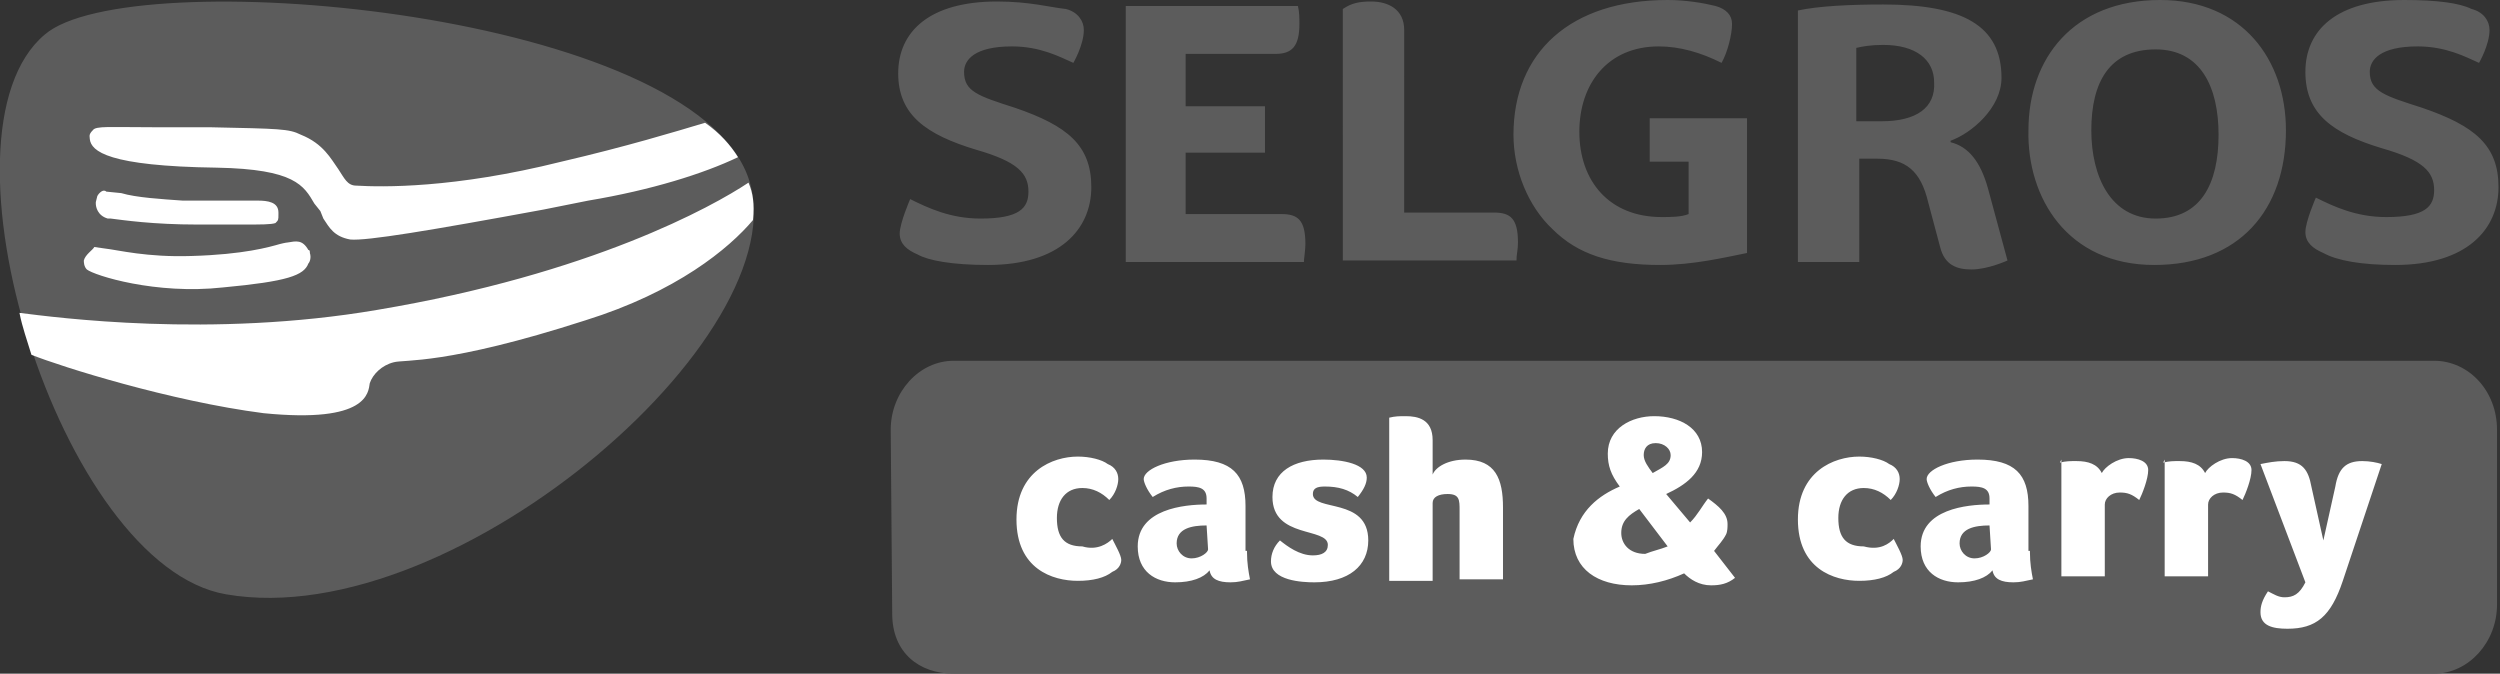
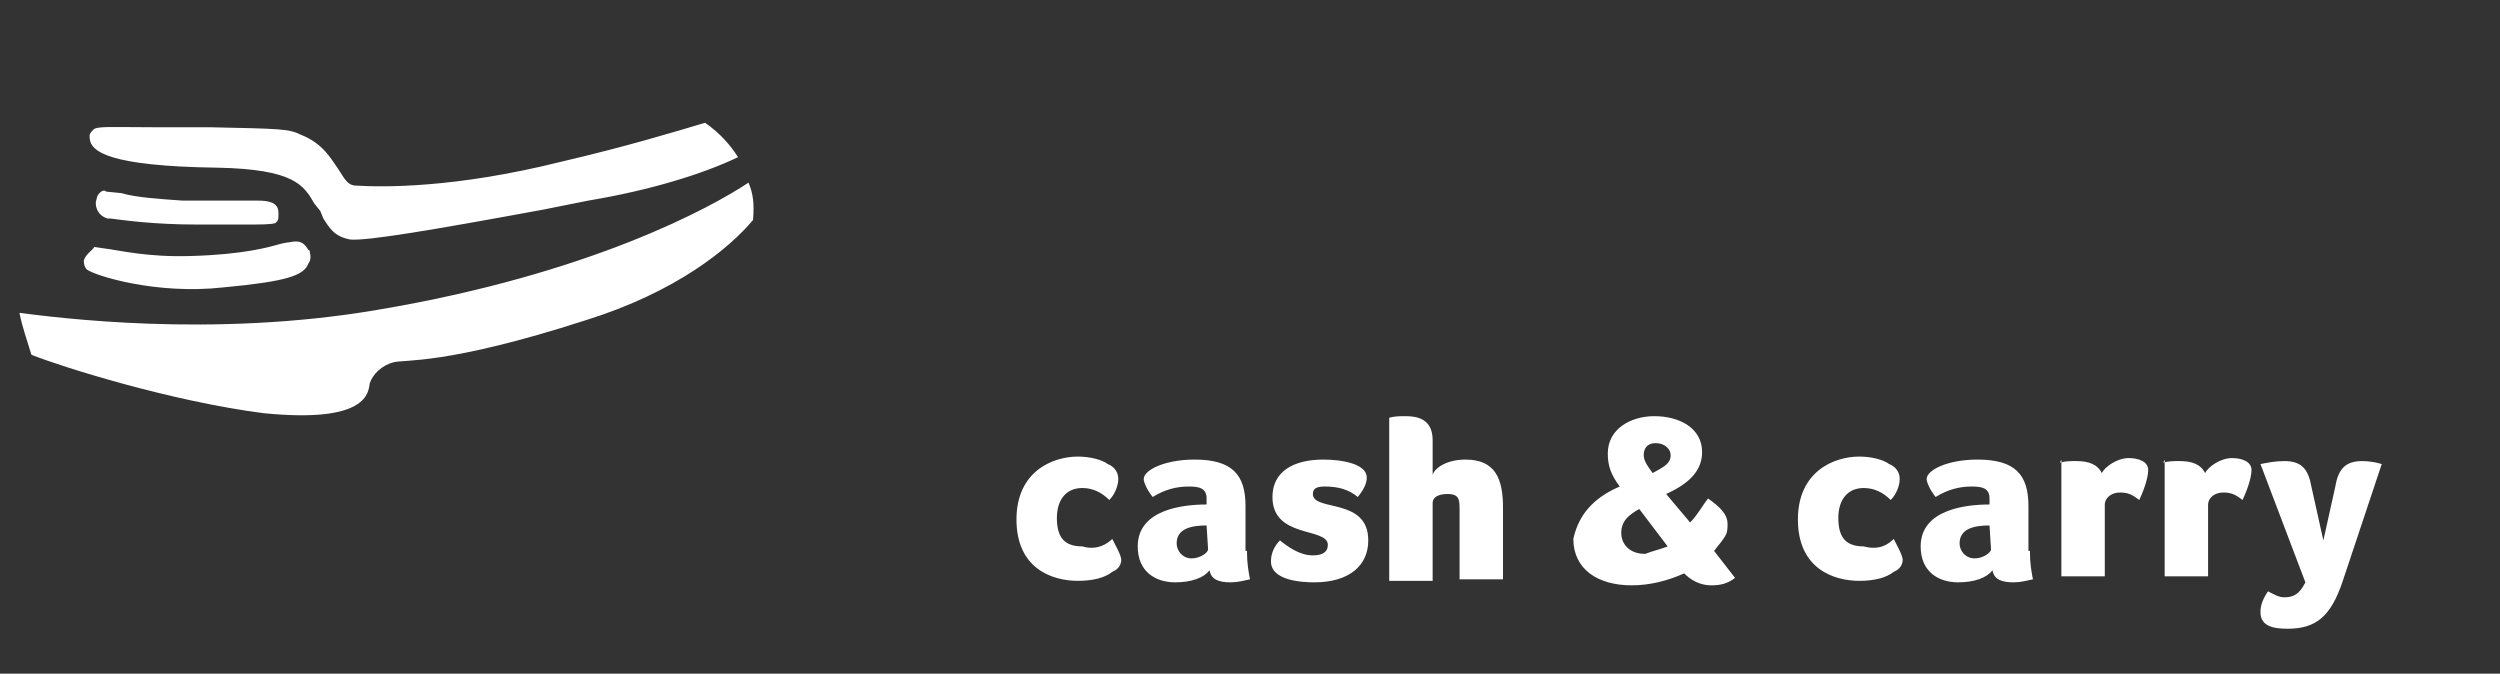
<svg xmlns="http://www.w3.org/2000/svg" id="Слой_1" x="0px" y="0px" viewBox="0 0 167 45" style="enable-background:new 0 0 167 45;" xml:space="preserve">
  <rect x="0" y="0" width="167" height="45" fill="#333333" stroke="none" />
  <style type="text/css"> .st0{fill:#5C5C5C;} .st1{fill:#FFFFFF;} </style>
-   <path class="st0" d="M166.8,40.4c0,2.5-1.9,4.6-4.2,4.6H63.7c-2.3,0-4.1-1.4-4.1-4l-0.1-12.3c0-2.5,1.9-4.6,4.2-4.6h98.9 c2.3,0,4.2,2,4.2,4.6V40.4z M131.7,18c1.1,0,2.4-0.6,2.4-0.6l-1.3-4.8c-0.5-1.8-1.3-2.8-2.5-3.1V9.4c1.4-0.5,3.4-2.2,3.4-4.2 c0-3.5-2.6-4.9-7.9-4.9c-2.2,0-4.3,0.1-5.7,0.4v16.8h4.1v-6.9h1.2c1.9,0,2.9,0.8,3.4,2.9l0.8,3C129.9,17.7,130.7,18,131.7,18z M125.7,8.1H124V3.2c0.4-0.1,1-0.2,1.8-0.2c2.2,0,3.4,1,3.4,2.5C129.3,7.2,128,8.1,125.7,8.1z M143.9,17.7c5.7,0,8.8-3.7,8.8-9 c0-4.7-2.9-8.7-8.4-8.7c-5.8,0-8.8,3.9-8.8,8.7C135.4,13.2,138.1,17.7,143.9,17.7z M144,14.6c-3,0-4.3-2.8-4.3-5.9 c0-3.2,1.2-5.4,4.3-5.4c3,0,4.2,2.5,4.2,5.7C148.2,12.3,147,14.6,144,14.6z M79.2,10.2h5.3V7.1h-5.3V3.6h6c1.1,0,1.6-0.5,1.6-2 c0-0.4,0-0.8-0.1-1.2H75.2v17.1h11.9c0-0.2,0.1-0.8,0.1-1.2c0-1.6-0.5-2-1.6-2h-6.4V10.2z M89.7,17.4h11.6c0-0.4,0.1-0.7,0.1-1.2 c0-1.6-0.5-2-1.6-2h-6V2c0-1.4-1.1-1.9-2.2-1.9c-0.8,0-1.3,0.1-1.9,0.5V17.4L89.7,17.4z M160,17.7c4.8,0,6.9-2.4,6.9-5.2 s-1.6-4.1-5.1-5.3c-2.5-0.8-3.5-1.1-3.5-2.4c0-0.8,0.7-1.7,3.2-1.7c1.9,0,3.2,0.7,4.1,1.1c0,0,0.7-1.2,0.7-2.2 c0-0.6-0.4-1.2-1.2-1.4c-0.8-0.4-2.3-0.6-4.5-0.6c-4.5,0-6.6,2-6.6,4.8s1.8,4.1,5.1,5.1c2.8,0.8,3.5,1.6,3.5,2.8 c0,1.1-0.6,1.8-3.2,1.8c-2,0-3.5-0.7-4.7-1.3c0,0-0.7,1.6-0.7,2.3c0,0.7,0.5,1.1,1.2,1.4C156.1,17.4,157.7,17.7,160,17.7z M66,17.7 c4.8,0,6.9-2.4,6.9-5.2s-1.6-4.1-5.1-5.3c-2.5-0.8-3.4-1.1-3.4-2.4c0-0.8,0.7-1.7,3.2-1.7c1.9,0,3.2,0.7,4.1,1.1 c0,0,0.7-1.2,0.7-2.2c0-0.6-0.4-1.2-1.2-1.4c-1-0.1-2.4-0.5-4.6-0.5c-4.5,0-6.6,2-6.6,4.8S61.9,9,65.2,10c2.8,0.8,3.5,1.6,3.5,2.8 c0,1.1-0.6,1.8-3.2,1.8c-2,0-3.5-0.7-4.7-1.3c0,0-0.7,1.6-0.7,2.3c0,0.7,0.5,1.1,1.2,1.4C62,17.4,63.6,17.7,66,17.7z M110.9,17.7 c2.2,0,4.3-0.5,5.8-0.8v-9h-6.5v2.9h2.6v3.5c-0.5,0.2-1.2,0.2-1.8,0.2c-3.5,0-5.5-2.4-5.5-5.7c0-3.2,1.9-5.7,5.3-5.7 c1.4,0,2.8,0.4,4.2,1.1c0.4-0.7,0.7-1.9,0.7-2.6c0-0.6-0.4-1-1.1-1.2c-0.8-0.2-2-0.4-3.2-0.4c-6.5,0-10.3,3.5-10.3,9 c0,2.4,1,4.8,2.6,6.3C105.4,17,107.6,17.7,110.9,17.7z M49.8,11.4C45,0.6,8.6-2.5,3,2.3c-7.9,6.6,1,35.5,12.1,37.4 C30.6,42.4,54.3,21.5,49.8,11.4z" />
  <path class="st1" d="M74.3,36c0.2,0.4,0.6,1.1,0.6,1.4c0,0.2-0.1,0.6-0.6,0.8c-0.5,0.4-1.3,0.6-2.3,0.6c-1.7,0-4.1-0.8-4.1-4.1 c0-3.2,2.4-4.2,4.1-4.2c0.8,0,1.6,0.2,2,0.5c0.5,0.2,0.7,0.6,0.7,1c0,0.4-0.2,1-0.6,1.4c-0.5-0.5-1.1-0.8-1.8-0.8 c-1.1,0-1.7,0.8-1.7,2c0,1.3,0.5,1.9,1.7,1.9C73.3,36.8,74,36.3,74.3,36z M83.3,36.9c0,0.7,0.1,1.3,0.2,1.8 c-0.5,0.1-0.8,0.2-1.3,0.2c-0.8,0-1.3-0.2-1.4-0.8c-0.4,0.5-1.2,0.8-2.3,0.8c-1.3,0-2.5-0.7-2.5-2.4c0-2.5,3.1-2.8,4.6-2.8v-0.4 c0-0.7-0.5-0.8-1.2-0.8c-0.8,0-1.6,0.2-2.4,0.7c-0.4-0.5-0.6-1-0.6-1.2c0-0.6,1.4-1.3,3.4-1.3c2.5,0,3.4,1,3.4,3.1v3h0.1V36.9z M80.6,35.1c-1,0-2,0.2-2,1.2c0,0.5,0.4,1,1,1c0.6,0,1.1-0.4,1.1-0.6L80.6,35.1L80.6,35.1z M91.3,31.9c0,0.4-0.2,0.8-0.6,1.3 c-0.6-0.5-1.3-0.7-2.2-0.7c-0.5,0-0.8,0.1-0.8,0.5c0,1.2,3.7,0.2,3.7,3.1c0,1.7-1.3,2.8-3.6,2.8c-0.8,0-2.9-0.1-2.9-1.4 c0-0.5,0.2-1,0.6-1.4c0.5,0.4,1.3,1,2.2,1c0.6,0,1-0.2,1-0.7c0-1.2-3.7-0.4-3.7-3.2c0-1.7,1.4-2.5,3.4-2.5 C89.7,30.7,91.3,31,91.3,31.9z M97.5,34.1c0-0.7,0-1.1-0.8-1.1c-0.6,0-1,0.2-1,0.6v5.2h-2.9V27.9c0.4-0.1,0.7-0.1,1.1-0.1 c0.8,0,1.8,0.2,1.8,1.6v2.3c0.2-0.5,1-1,2.2-1c2,0,2.5,1.3,2.5,3.2v4.8h-2.9V34.1L97.5,34.1z M108.2,32.5c-0.6-0.8-0.8-1.4-0.8-2.2 c0-1.7,1.6-2.5,3.1-2.5c1.7,0,3.2,0.8,3.2,2.4c0,1.4-1.1,2.2-2.4,2.8l1.6,1.9c0.5-0.5,0.8-1.1,1.2-1.6c0.7,0.5,1.3,1,1.3,1.7 c0,0.2,0,0.5-0.1,0.7c-0.2,0.4-0.5,0.7-0.8,1.1l1.4,1.8c-0.5,0.4-1,0.5-1.6,0.5c-0.8,0-1.4-0.4-1.8-0.8c-1.1,0.5-2.3,0.8-3.5,0.8 c-2.3,0-3.9-1.1-3.9-3.1C105.5,34.1,106.8,33.1,108.2,32.5z M111.4,36.5l-1.9-2.5c-0.7,0.4-1.2,0.8-1.2,1.6c0,0.7,0.5,1.4,1.6,1.4 C110.4,36.8,110.9,36.7,111.4,36.5z M110.4,31.6c0.7-0.4,1.2-0.6,1.2-1.2c0-0.4-0.4-0.8-1-0.8s-0.8,0.4-0.8,0.8 S110.1,31.2,110.4,31.6z M126.5,36c0.2,0.4,0.6,1.1,0.6,1.4c0,0.2-0.1,0.6-0.6,0.8c-0.5,0.4-1.3,0.6-2.3,0.6c-1.7,0-4.1-0.8-4.1-4.1 c0-3.2,2.4-4.2,4.1-4.2c0.8,0,1.6,0.2,2,0.5c0.5,0.2,0.7,0.6,0.7,1c0,0.4-0.2,1-0.6,1.4c-0.5-0.5-1.1-0.8-1.8-0.8 c-1.1,0-1.7,0.8-1.7,2c0,1.3,0.5,1.9,1.7,1.9C125.6,36.8,126.2,36.3,126.5,36z M135.6,36.9c0,0.7,0.1,1.3,0.2,1.8 c-0.5,0.1-0.8,0.2-1.3,0.2c-0.8,0-1.3-0.2-1.4-0.8c-0.4,0.5-1.2,0.8-2.3,0.8c-1.3,0-2.5-0.7-2.5-2.4c0-2.5,3.1-2.8,4.6-2.8v-0.4 c0-0.7-0.5-0.8-1.2-0.8c-0.8,0-1.6,0.2-2.4,0.7c-0.4-0.5-0.6-1-0.6-1.2c0-0.6,1.4-1.3,3.4-1.3c2.5,0,3.4,1,3.4,3.1v3h0.1V36.9z M132.9,35.1c-1,0-2,0.2-2,1.2c0,0.5,0.4,1,1,1c0.6,0,1.1-0.4,1.1-0.6L132.9,35.1L132.9,35.1z M137.6,30.9c0.4-0.1,0.7-0.1,1.1-0.1 c0.8,0,1.4,0.2,1.7,0.8c0.2-0.4,1-1,1.8-1c0.6,0,1.3,0.2,1.3,0.8s-0.4,1.6-0.6,2c-0.5-0.4-0.8-0.5-1.3-0.5c-0.6,0-1,0.4-1,0.8v4.8 h-2.9v-7.8L137.6,30.9z M144.5,30.9c0.4-0.1,0.7-0.1,1.1-0.1c0.8,0,1.4,0.2,1.7,0.8c0.2-0.4,1-1,1.8-1c0.6,0,1.3,0.2,1.3,0.8 s-0.4,1.6-0.6,2c-0.5-0.4-0.8-0.5-1.3-0.5c-0.6,0-1,0.4-1,0.8v4.8h-2.9v-7.8L144.5,30.9z M154.4,32.5l0.8,3.6l0.8-3.6 c0.2-1.2,0.7-1.7,1.8-1.7c0.5,0,1,0.1,1.3,0.2l-2.6,7.8c-0.8,2.4-1.8,3.2-3.7,3.2c-1,0-1.8-0.2-1.8-1.1c0-0.4,0.1-0.8,0.5-1.4 c0.4,0.2,0.7,0.4,1.1,0.4c0.6,0,1-0.2,1.4-1l-3-7.9c0.5-0.1,1-0.2,1.6-0.2C153.8,30.8,154.2,31.4,154.4,32.5z M47.1,8.2 c-2,0.6-5.3,1.6-9.6,2.6c-7.2,1.8-12,1.7-13.7,1.6c-0.6,0-0.8-0.5-1.2-1.1c-0.5-0.7-1-1.7-2.5-2.3c-0.8-0.4-1.4-0.4-6.1-0.5h-3.7 c-3,0-3.9-0.1-4.1,0.2C5.9,9,6,9.1,6,9.3c0.1,0.8,1.2,1.8,8.5,1.9c5.2,0.1,5.8,1.2,6.5,2.4l0.4,0.5l0.2,0.5c0.4,0.6,0.7,1.2,1.8,1.4 c1.1,0.1,5.3-0.6,12.9-2l3-0.6c4.2-0.7,7.7-1.8,10-2.9C48.8,9.7,48.1,8.9,47.1,8.2z M50,12.2c-2.4,1.6-10.5,6.1-24.8,8.5 c-11.1,1.9-21.5,0.5-23.9,0.2c0.2,1,0.5,1.8,0.8,2.8c2,0.8,9.3,3.1,15.5,3.9c7,0.7,7-1.4,7.1-2c0.2-0.6,0.8-1.2,1.6-1.4 c0.7-0.2,3.5,0.2,12.8-2.8c6.1-1.9,9.6-4.8,11.2-6.7C50.4,13.6,50.3,12.9,50,12.2z M5.6,17.4c0,0.1,0,0.4,0.2,0.6 c0.5,0.4,4.6,1.7,9.1,1.2c4.3-0.4,5.4-0.8,5.7-1.6c0.1-0.1,0.2-0.4,0.1-0.7c0-0.1,0-0.2-0.1-0.2c-0.4-0.7-0.8-0.6-1.4-0.5 c-0.1,0-0.5,0.1-0.5,0.1c-0.7,0.2-2.4,0.7-5.9,0.8c-3,0.1-4.9-0.4-5.8-0.5l-0.7-0.1C6.2,16.7,5.7,17,5.6,17.4z M6.5,13.1l-0.1,0.4 v0.1c0,0.2,0.1,0.8,0.8,1h0.2c0.8,0.1,2.8,0.4,5.8,0.4h2.9c1.4,0,2,0,2.3-0.1c0.2-0.2,0.2-0.2,0.2-0.6v-0.1c0-0.7-0.7-0.8-1.4-0.8 h-1h-4c-1.4-0.1-3.1-0.2-4.1-0.5l-1-0.1C6.9,12.6,6.6,12.9,6.5,13.1z" />
</svg>